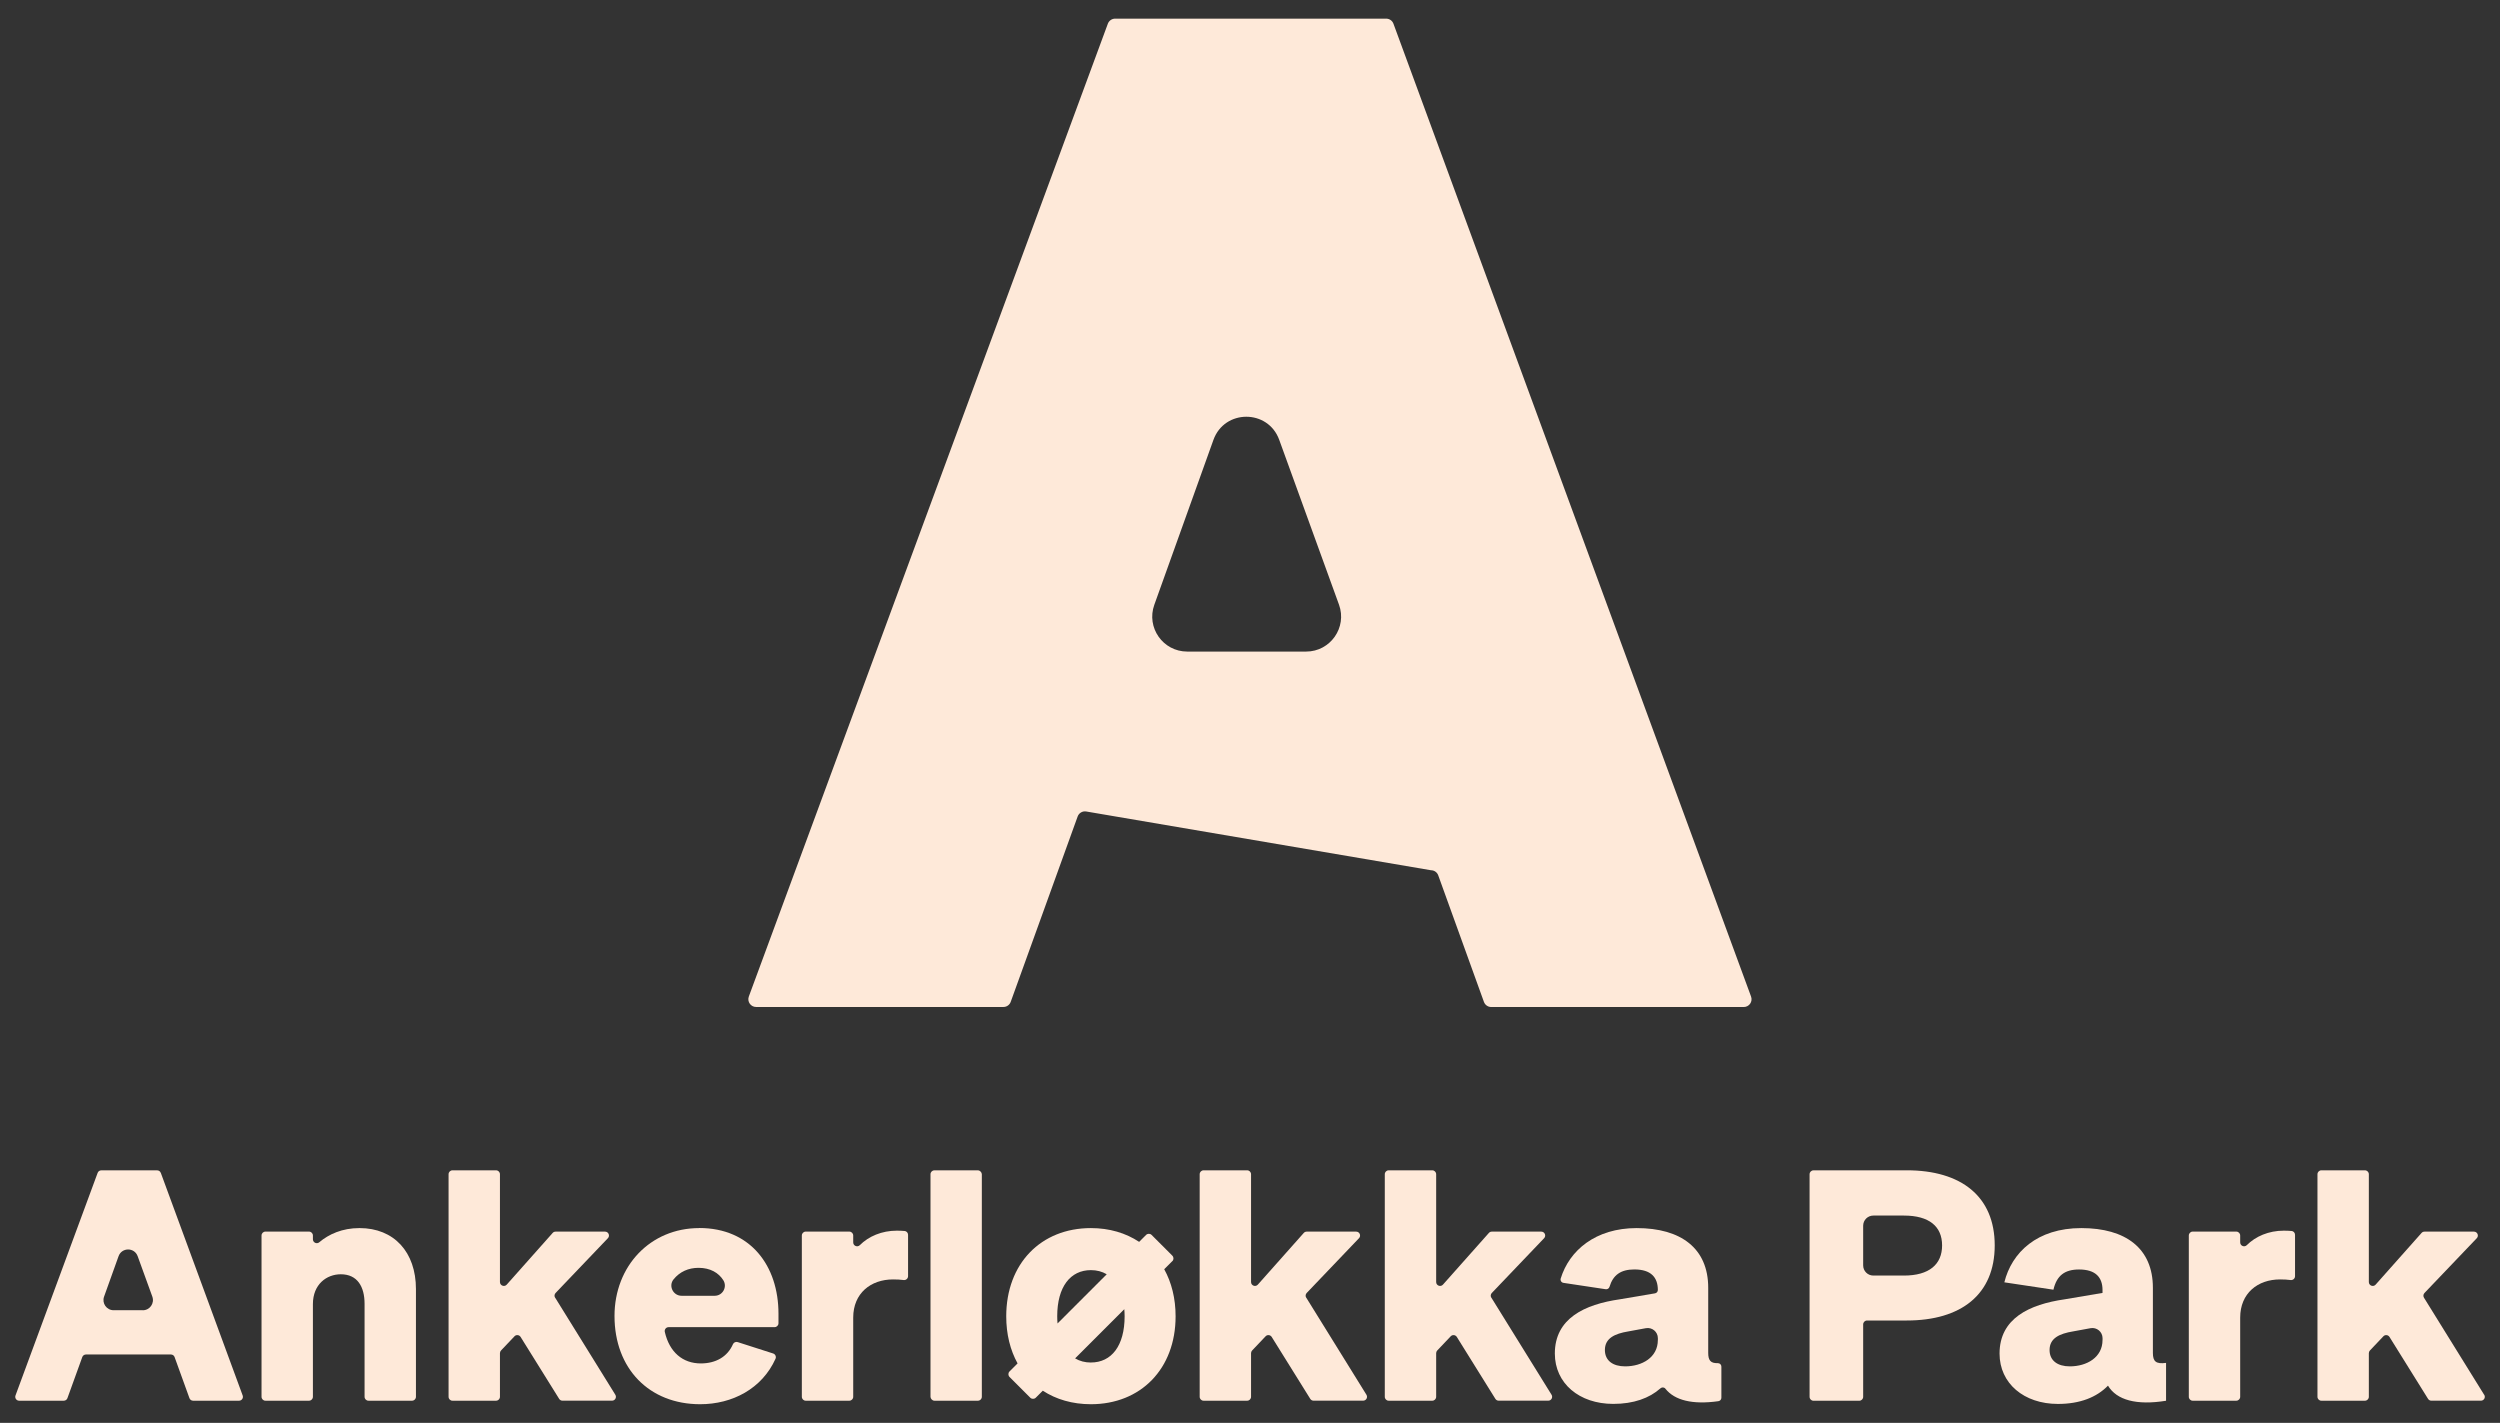
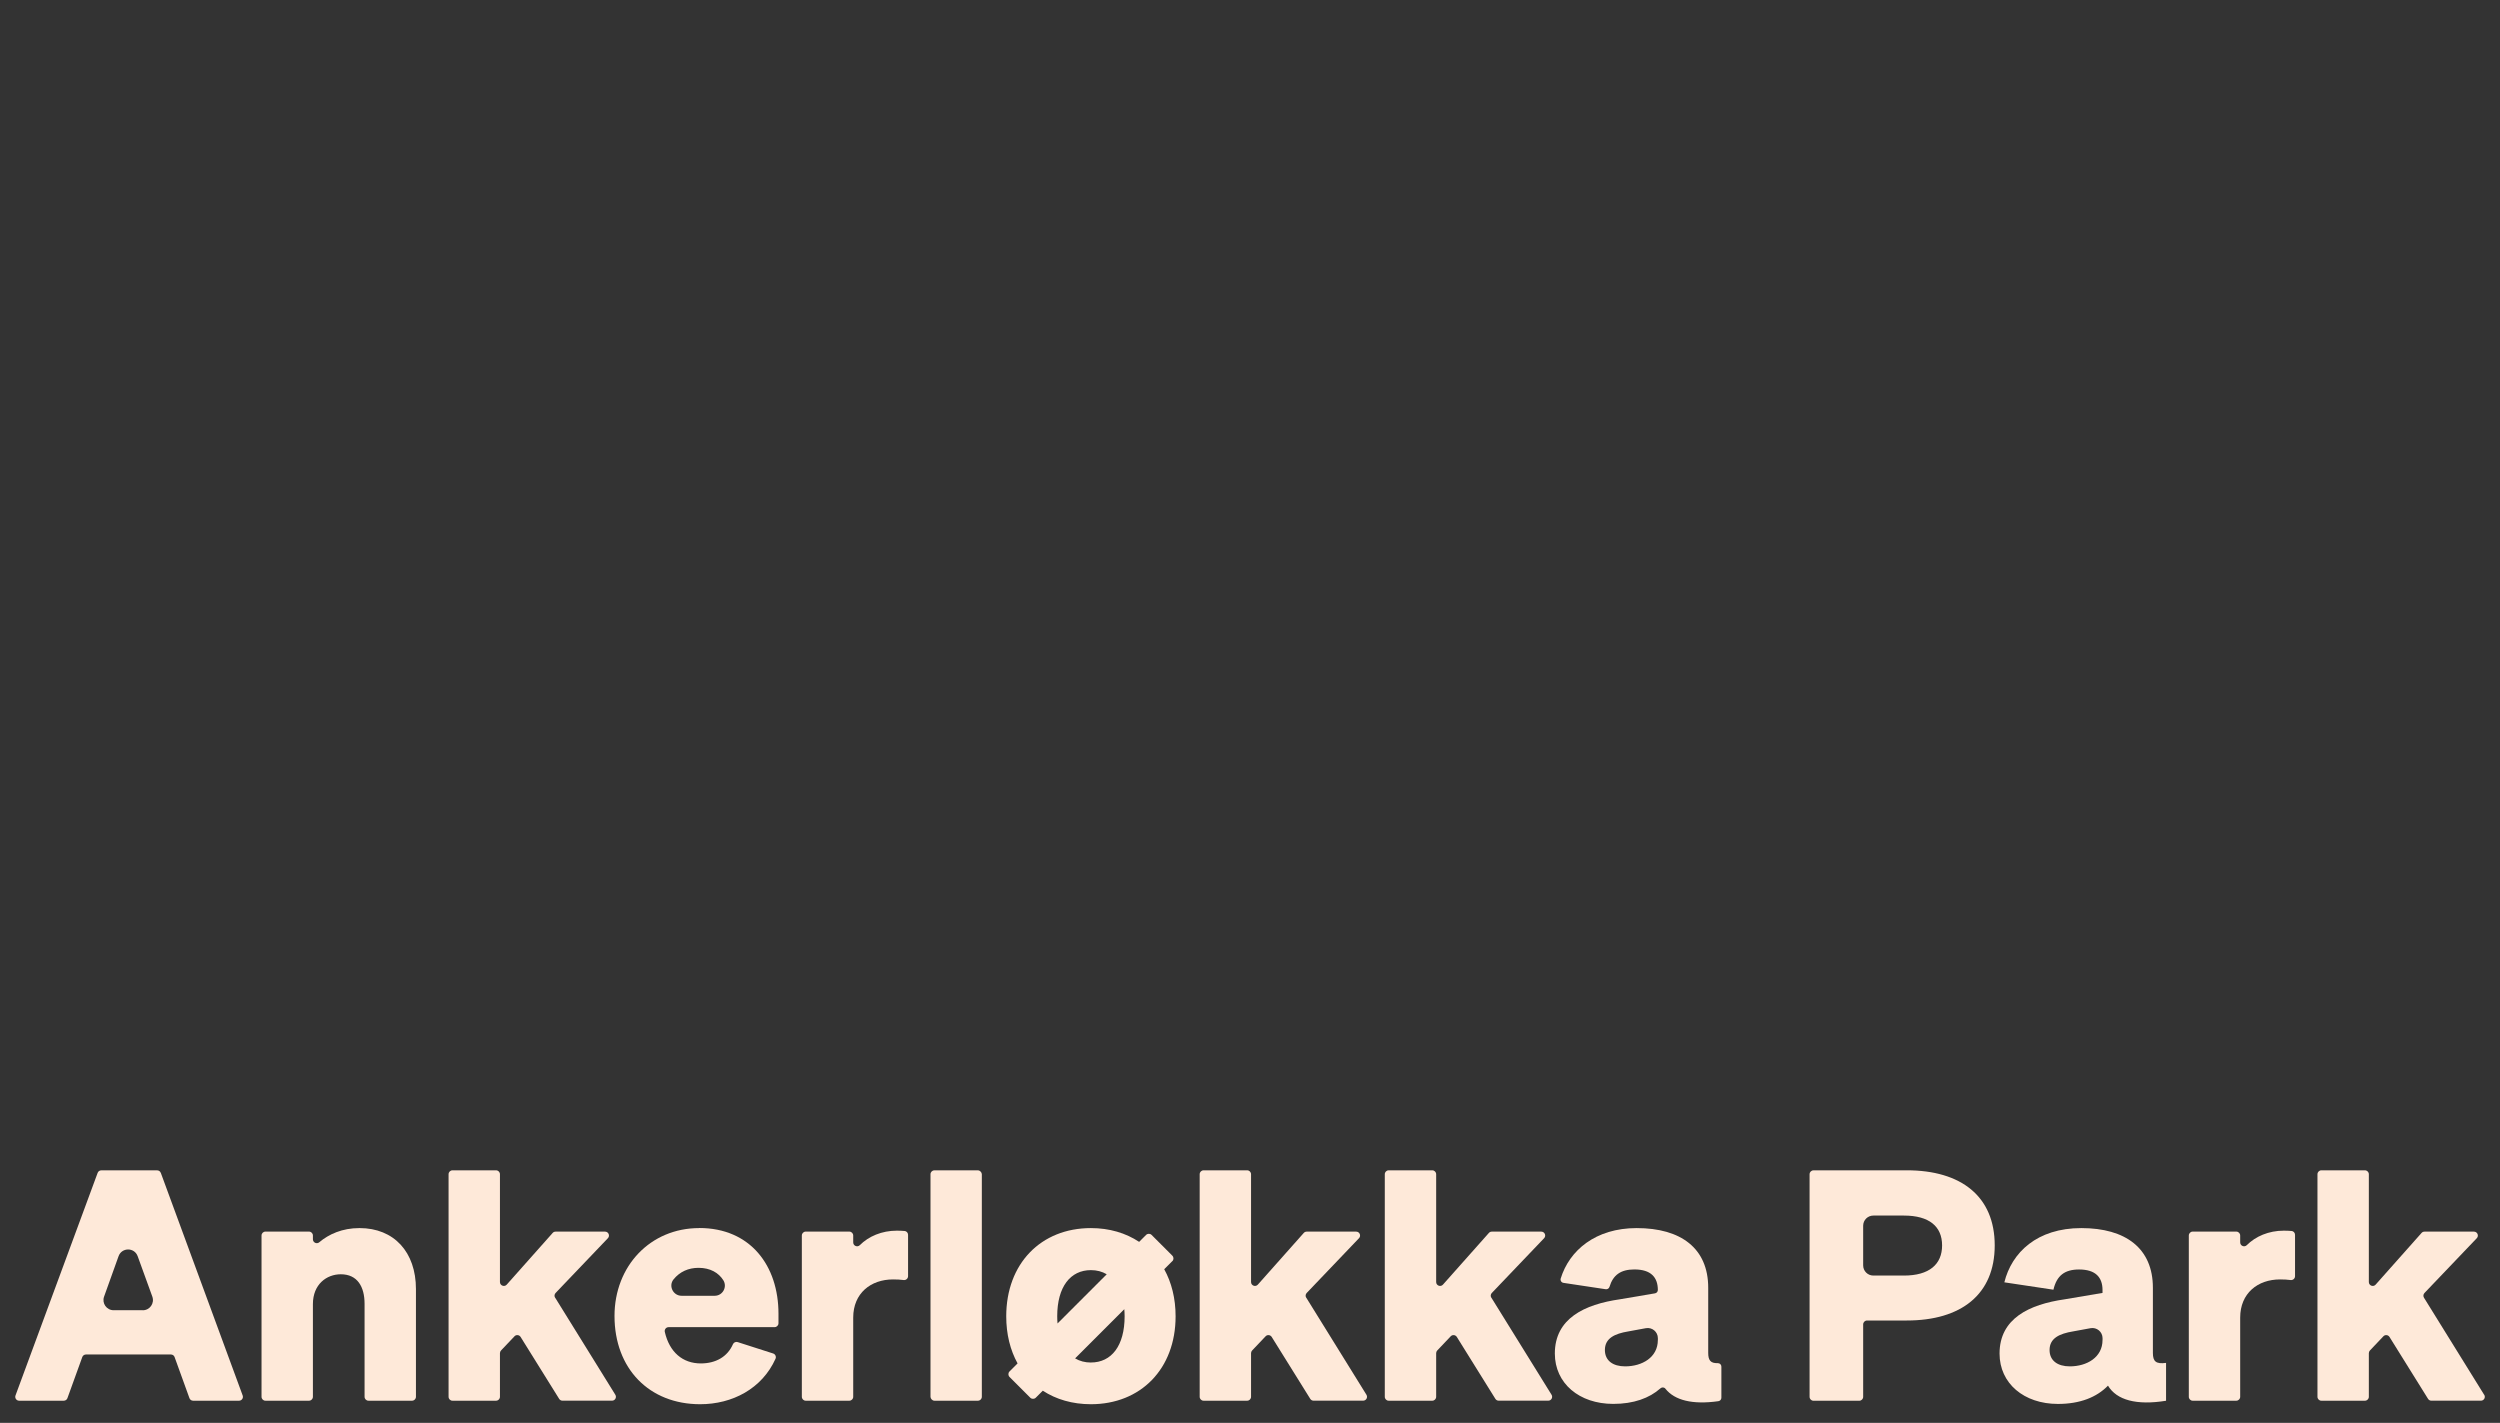
<svg xmlns="http://www.w3.org/2000/svg" id="Layer_1" version="1.1" viewBox="0 0 698.77 397.71">
  <rect x="0" y="0" width="698.77" height="397.71" fill="#333333" stroke="none" />
  <defs>
    <style>
      .st0 {
        fill: #fee9d9;
      }
    </style>
  </defs>
  <path class="st0" d="M44.94,327.83c-.16-.43-.56-.71-1.02-.71h-15.61c-.46,0-.86.28-1.02.71l-22.96,62.22c-.26.71.26,1.46,1.02,1.46h12.48c.46,0,.87-.29,1.02-.72l4.15-11.48c.16-.43.56-.72,1.02-.72h23.76c.46,0,.87.29,1.02.72l4.15,11.48c.16.43.56.72,1.02.72h12.84c.76,0,1.28-.75,1.02-1.46l-22.88-62.22ZM39.91,366.22h-8.15c-1.96,0-3.34-1.95-2.67-3.8l4.05-11.3c.9-2.5,4.43-2.51,5.34,0l4.1,11.3c.67,1.85-.7,3.81-2.67,3.81Z" />
  <path class="st0" d="M100.46,343.26c-4.81,0-8.58,1.72-11.23,3.97-.7.59-1.77.07-1.77-.84v-1.06c0-.6-.49-1.09-1.09-1.09h-12.18c-.6,0-1.09.49-1.09,1.09v45.09c0,.6.49,1.09,1.09,1.09h12.18c.6,0,1.09-.49,1.09-1.09v-25.91c0-5.56,3.86-8.34,7.8-8.34,4.66,0,6.64,3.5,6.64,8.25v26c0,.6.49,1.09,1.09,1.09h12.18c.6,0,1.09-.49,1.09-1.09v-30.12c0-10.31-6.1-17.04-15.78-17.04Z" />
  <path class="st0" d="M155.15,362.72c-.26-.42-.2-.96.14-1.32l14.62-15.31c.66-.69.17-1.84-.79-1.84h-13.83c-.31,0-.61.13-.81.36l-12.84,14.45c-.66.75-1.9.28-1.9-.72v-30.14c0-.6-.49-1.09-1.09-1.09h-12.18c-.6,0-1.09.49-1.09,1.09v62.22c0,.6.49,1.09,1.09,1.09h12.18c.6,0,1.09-.49,1.09-1.09v-12.2c0-.28.11-.55.3-.75l3.76-3.96c.49-.52,1.33-.43,1.71.17l10.78,17.31c.2.32.55.51.92.51h13.86c.85,0,1.37-.93.92-1.66l-16.82-27.13Z" />
  <path class="st0" d="M195.43,343.26c-13.63,0-23.67,10.58-23.67,24.57,0,14.71,9.69,24.66,23.94,24.66,9.02,0,17.3-4.36,21.06-12.7.27-.59-.05-1.28-.66-1.48l-9.91-3.18c-.52-.17-1.1.08-1.32.58-1.54,3.54-4.84,5.38-8.99,5.38-5.08,0-8.77-3.17-10.06-8.8-.16-.68.36-1.34,1.06-1.34h29.62c.6,0,1.09-.49,1.09-1.09v-2.68c0-13.36-7.8-23.94-22.15-23.94ZM199.76,362.18h-9.25c-2.36,0-3.73-2.75-2.25-4.58,1.75-2.15,4.16-3.23,6.99-3.23,3.29,0,5.61,1.39,6.92,3.46,1.19,1.89-.18,4.35-2.41,4.35Z" />
  <path class="st0" d="M252.81,344.07c-.61-.05-1.29-.09-2.14-.09-4.21,0-7.89,1.59-10.34,4.05-.68.68-1.85.2-1.85-.77v-1.93c0-.6-.49-1.09-1.09-1.09h-12.18c-.6,0-1.09.49-1.09,1.09v45.09c0,.6.49,1.09,1.09,1.09h12.18c.6,0,1.09-.49,1.09-1.09v-22.14c0-6.82,4.93-10.67,11.12-10.67,1.15,0,2.02.05,2.98.17.65.08,1.23-.42,1.23-1.08v-11.56c0-.57-.43-1.04-1-1.08Z" />
  <rect class="st0" x="260.08" y="327.12" width="14.35" height="64.39" rx="1.09" ry="1.09" />
  <path class="st0" d="M365.09,362.72c-.26-.42-.2-.96.14-1.32l14.62-15.31c.66-.69.17-1.84-.79-1.84h-13.83c-.31,0-.61.13-.81.36l-12.84,14.45c-.66.75-1.9.28-1.9-.72v-30.14c0-.6-.49-1.09-1.09-1.09h-12.18c-.6,0-1.09.49-1.09,1.09v62.22c0,.6.49,1.09,1.09,1.09h12.18c.6,0,1.09-.49,1.09-1.09v-12.2c0-.28.11-.55.3-.75l3.76-3.96c.49-.52,1.33-.43,1.71.17l10.78,17.31c.2.32.55.51.92.51h13.86c.85,0,1.37-.93.92-1.66l-16.82-27.13Z" />
  <path class="st0" d="M416.83,362.72c-.26-.42-.2-.96.14-1.32l14.62-15.31c.66-.69.17-1.84-.79-1.84h-13.83c-.31,0-.61.13-.81.36l-12.84,14.45c-.66.75-1.9.28-1.9-.72v-30.14c0-.6-.49-1.09-1.09-1.09h-12.18c-.6,0-1.09.49-1.09,1.09v62.22c0,.6.49,1.09,1.09,1.09h12.18c.6,0,1.09-.49,1.09-1.09v-12.2c0-.28.11-.55.3-.75l3.76-3.96c.49-.52,1.33-.43,1.71.17l10.78,17.31c.2.32.55.51.92.51h13.86c.85,0,1.37-.93.92-1.66l-16.82-27.13Z" />
  <path class="st0" d="M480.17,381.01c-2.02.07-2.71-.75-2.71-2.86v-18.21c0-11.03-7.62-16.68-20-16.68-11.5,0-18.81,6.24-21.23,14.09-.17.56.2,1.14.77,1.22l11.81,1.78c.47.07.92-.22,1.06-.68,1-3.3,3.13-4.85,6.96-4.85,4.66,0,6.55,2.24,6.55,5.74,0,.47-.34.86-.8.94l-9.79,1.66c-9.95,1.43-18.2,5.38-18.2,15.16,0,8.34,6.82,14.08,16.32,14.08,5.69,0,10.09-1.59,13.2-4.35.41-.37,1.05-.33,1.39.11,2.58,3.26,7.62,4.5,14.81,3.48.47-.07.83-.47.83-.95v-8.72c0-.53-.44-.97-.97-.95ZM463.38,374.56c0,4.84-4.39,7.35-9.15,7.35-3.41,0-5.65-1.61-5.65-4.57,0-3.32,2.78-4.57,6.55-5.2l4.9-.9c1.75-.32,3.36,1.02,3.36,2.79v.53Z" />
  <path class="st0" d="M532.97,327.12h-26.09c-.6,0-1.09.49-1.09,1.09v62.22c0,.6.49,1.09,1.09,1.09h12.8c.6,0,1.09-.49,1.09-1.09v-20.25c0-.6.49-1.09,1.09-1.09h11.11c15.16,0,24.57-7.26,24.57-20.99s-9.42-20.99-24.57-20.99ZM532.16,356.53h-8.55c-1.57,0-2.84-1.27-2.84-2.84v-11.09c0-1.57,1.27-2.84,2.84-2.84h8.55c7.08,0,10.67,3.05,10.67,8.34s-3.59,8.43-10.67,8.43Z" />
  <path class="st0" d="M601.75,378.15v-18.21c0-11.03-7.62-16.68-20-16.68s-19.46,6.82-21.52,15.16l13.72,2.06c.9-3.86,3.05-5.65,7.17-5.65,4.66,0,6.55,2.24,6.55,5.74v.81l-10.58,1.79c-9.95,1.43-18.2,5.38-18.2,15.16,0,8.34,6.82,14.08,16.32,14.08,6.19,0,10.85-1.88,13.99-5.11,2.42,4.04,7.98,5.56,16.23,4.22v-10.58c-2.78.36-3.68-.36-3.68-2.78ZM587.67,374.56c0,4.84-4.39,7.35-9.15,7.35-3.41,0-5.65-1.61-5.65-4.57,0-3.32,2.78-4.57,6.55-5.2l4.9-.9c1.75-.32,3.36,1.02,3.36,2.79v.53Z" />
  <path class="st0" d="M640.48,344.07c-.61-.05-1.28-.09-2.14-.09-4.21,0-7.89,1.59-10.34,4.05-.68.68-1.85.2-1.85-.77v-1.93c0-.6-.49-1.09-1.09-1.09h-12.18c-.6,0-1.09.49-1.09,1.09v45.09c0,.6.49,1.09,1.09,1.09h12.18c.6,0,1.09-.49,1.09-1.09v-22.14c0-6.82,4.93-10.67,11.12-10.67,1.15,0,2.02.05,2.98.17.65.08,1.23-.42,1.23-1.08v-11.56c0-.57-.43-1.04-1-1.08Z" />
  <path class="st0" d="M694.34,389.85l-16.82-27.13c-.26-.42-.2-.96.14-1.32l14.62-15.31c.66-.69.17-1.84-.79-1.84h-13.83c-.31,0-.61.13-.81.36l-12.84,14.45c-.66.75-1.9.28-1.9-.72v-30.14c0-.6-.49-1.09-1.09-1.09h-12.18c-.6,0-1.09.49-1.09,1.09v62.22c0,.6.49,1.09,1.09,1.09h12.18c.6,0,1.09-.49,1.09-1.09v-12.2c0-.28.11-.55.3-.75l3.76-3.96c.49-.52,1.33-.43,1.71.17l10.78,17.31c.2.32.55.51.92.51h13.86c.85,0,1.37-.93.92-1.66Z" />
-   <path class="st0" d="M389.48,6.63c-.31-.85-1.13-1.42-2.04-1.42h-75.75c-.91,0-1.72.57-2.04,1.42l-100.35,271.91c-.52,1.42.53,2.92,2.04,2.92h69.12c.92,0,1.73-.57,2.04-1.43l18.71-51.81c.36-.99,1.37-1.58,2.41-1.4l96.34,16.42c.92,0,1.73.57,2.04,1.43l12.77,35.37c.31.86,1.13,1.43,2.04,1.43h70.59c1.51,0,2.56-1.5,2.04-2.92L389.48,6.63ZM365.07,182.12h-33.23c-6.77,0-11.49-6.71-9.2-13.08l16.52-46.08c3.09-8.62,15.27-8.64,18.39-.03l16.71,46.08c2.31,6.37-2.41,13.11-9.19,13.11Z" />
  <path class="st0" d="M327.68,352.51c.42-.42.42-1.11,0-1.54l-5.8-5.8c-.42-.42-1.11-.42-1.54,0l-1.94,1.94c-3.73-2.47-8.32-3.85-13.48-3.85-13.99,0-23.67,9.95-23.67,24.66,0,5.02,1.13,9.47,3.17,13.16l-2.25,2.25c-.42.42-.42,1.11,0,1.54l5.8,5.8c.42.42,1.11.42,1.54,0l1.96-1.96c3.72,2.43,8.29,3.78,13.45,3.78,13.9,0,23.67-9.86,23.67-24.57,0-5.01-1.13-9.46-3.18-13.16l2.26-2.26ZM295.5,367.92c0-8.25,3.68-12.91,9.42-12.91,1.66,0,3.14.4,4.42,1.16l-13.75,13.75c-.05-.64-.09-1.3-.09-1.99ZM304.92,380.84c-1.66,0-3.14-.4-4.42-1.16l13.75-13.75c.05.64.09,1.3.09,1.99,0,8.25-3.68,12.91-9.42,12.91Z" />
</svg>